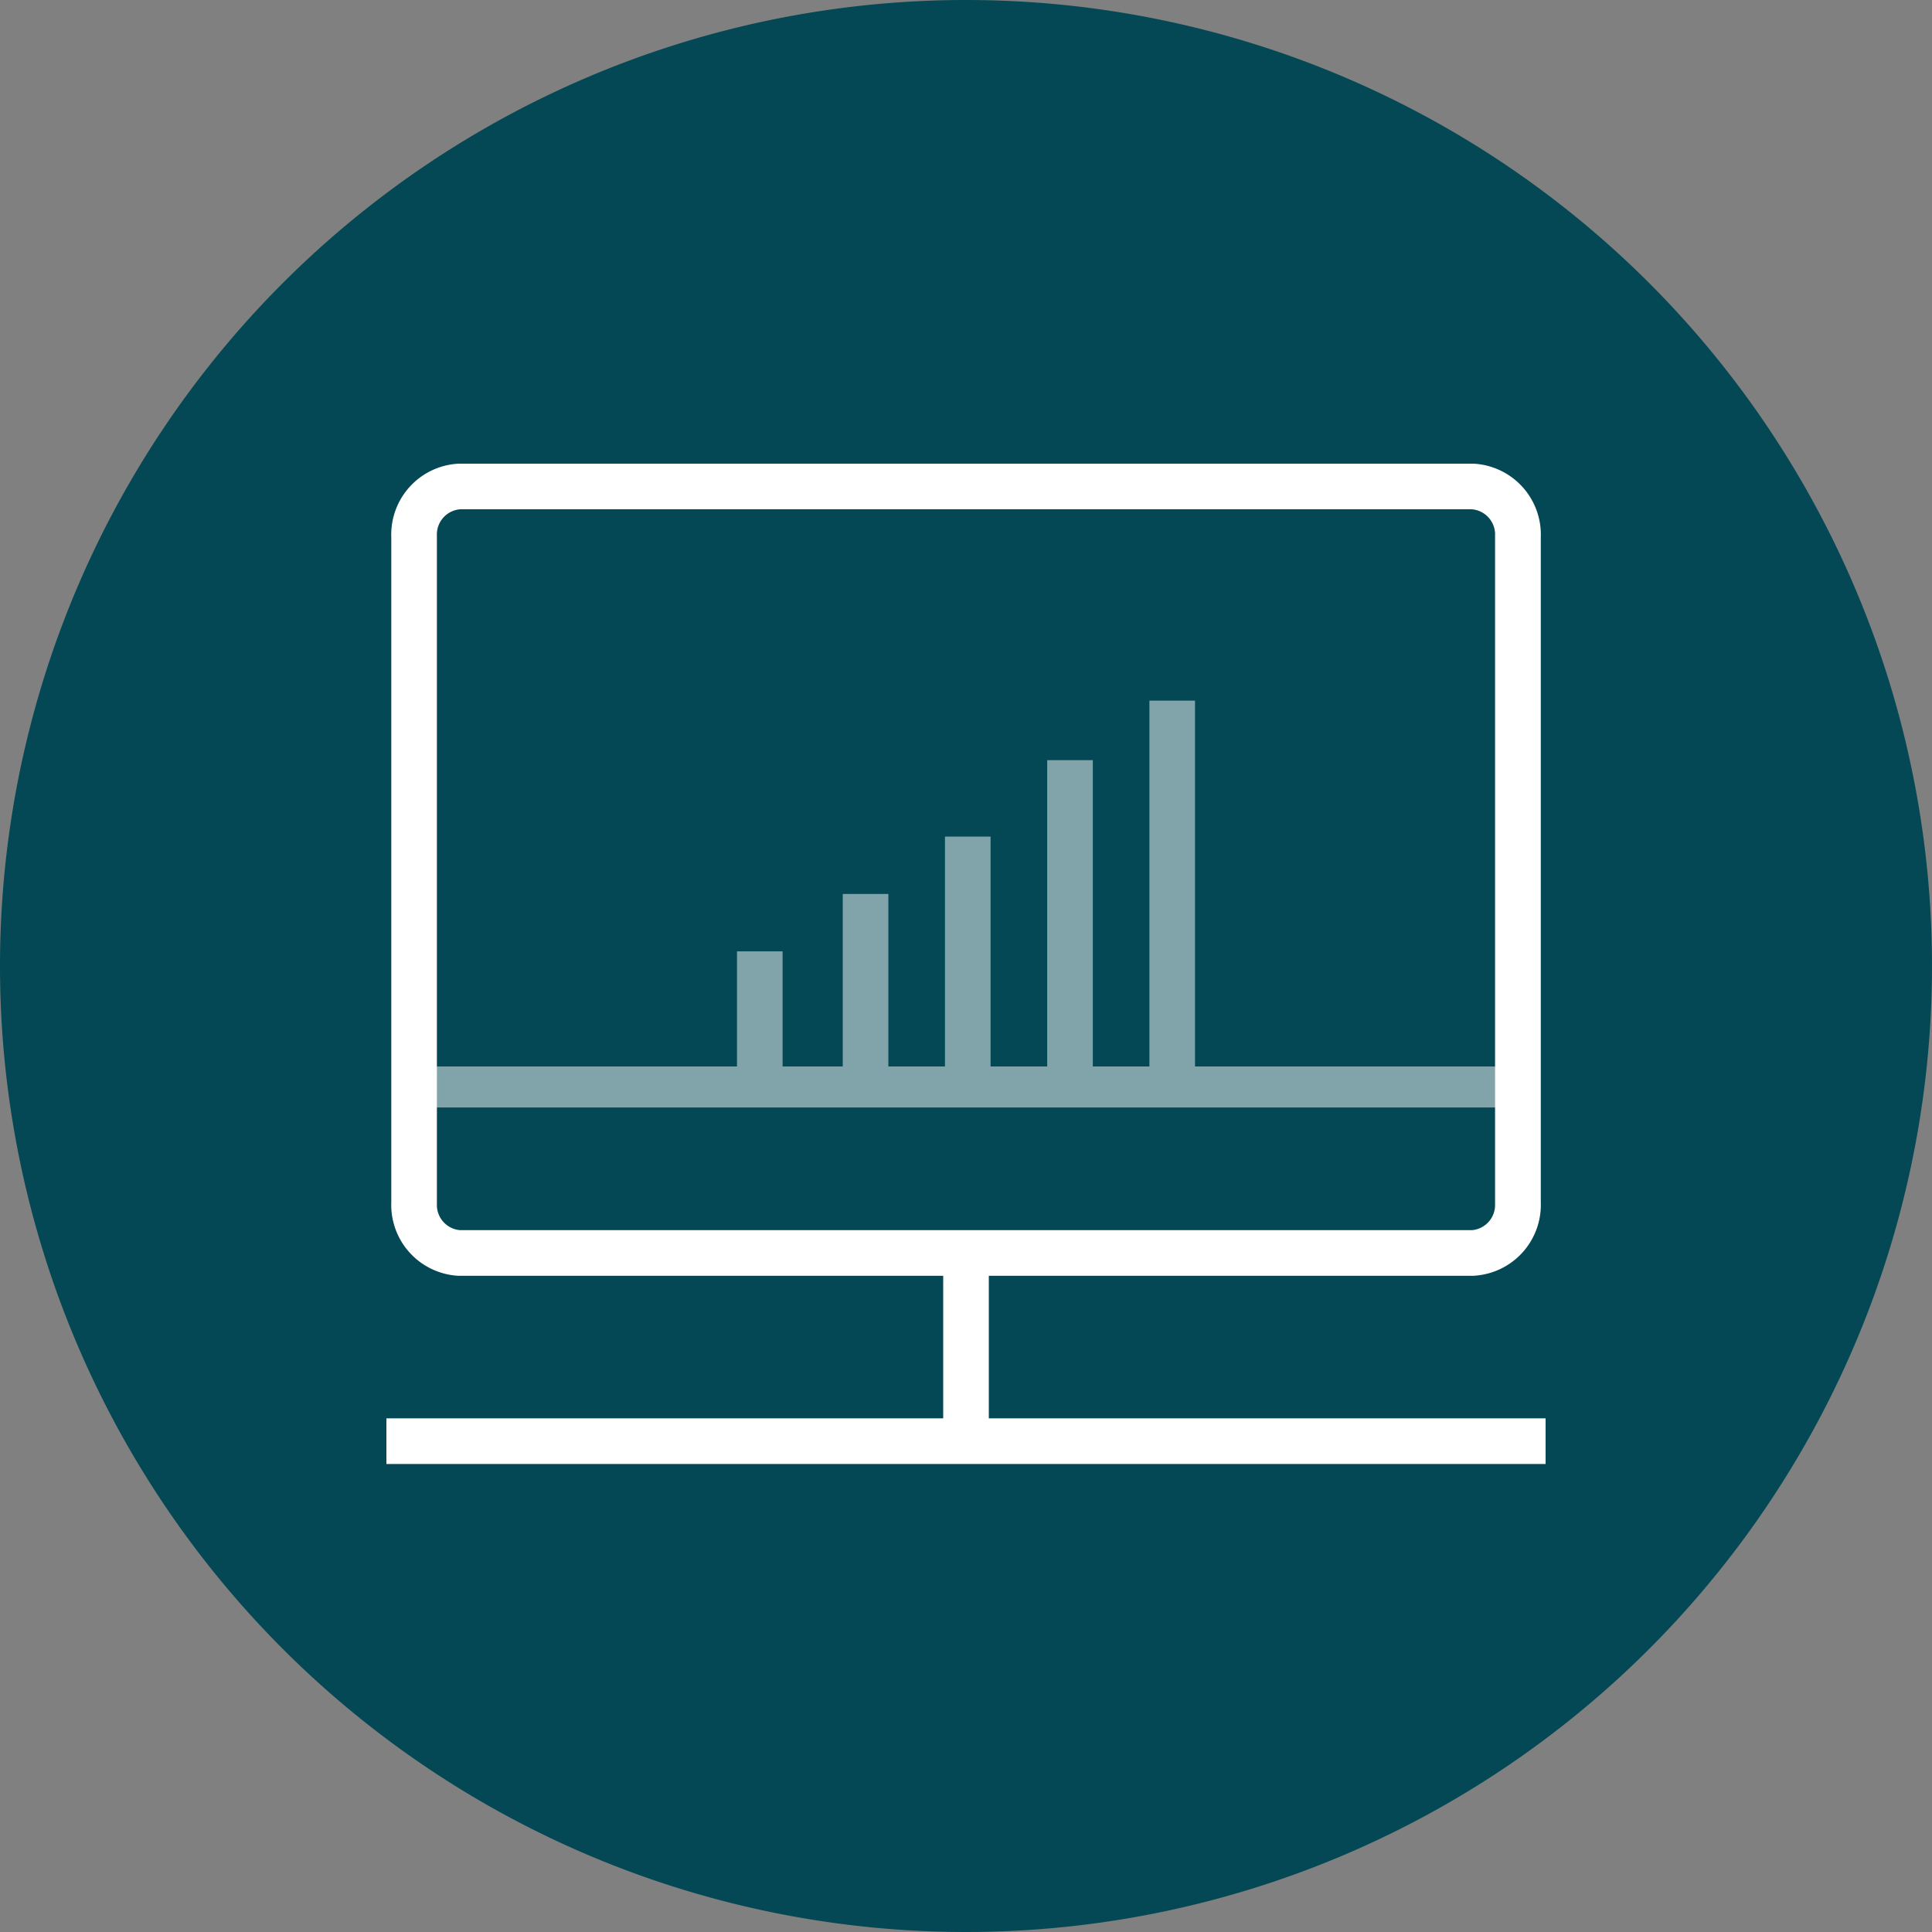
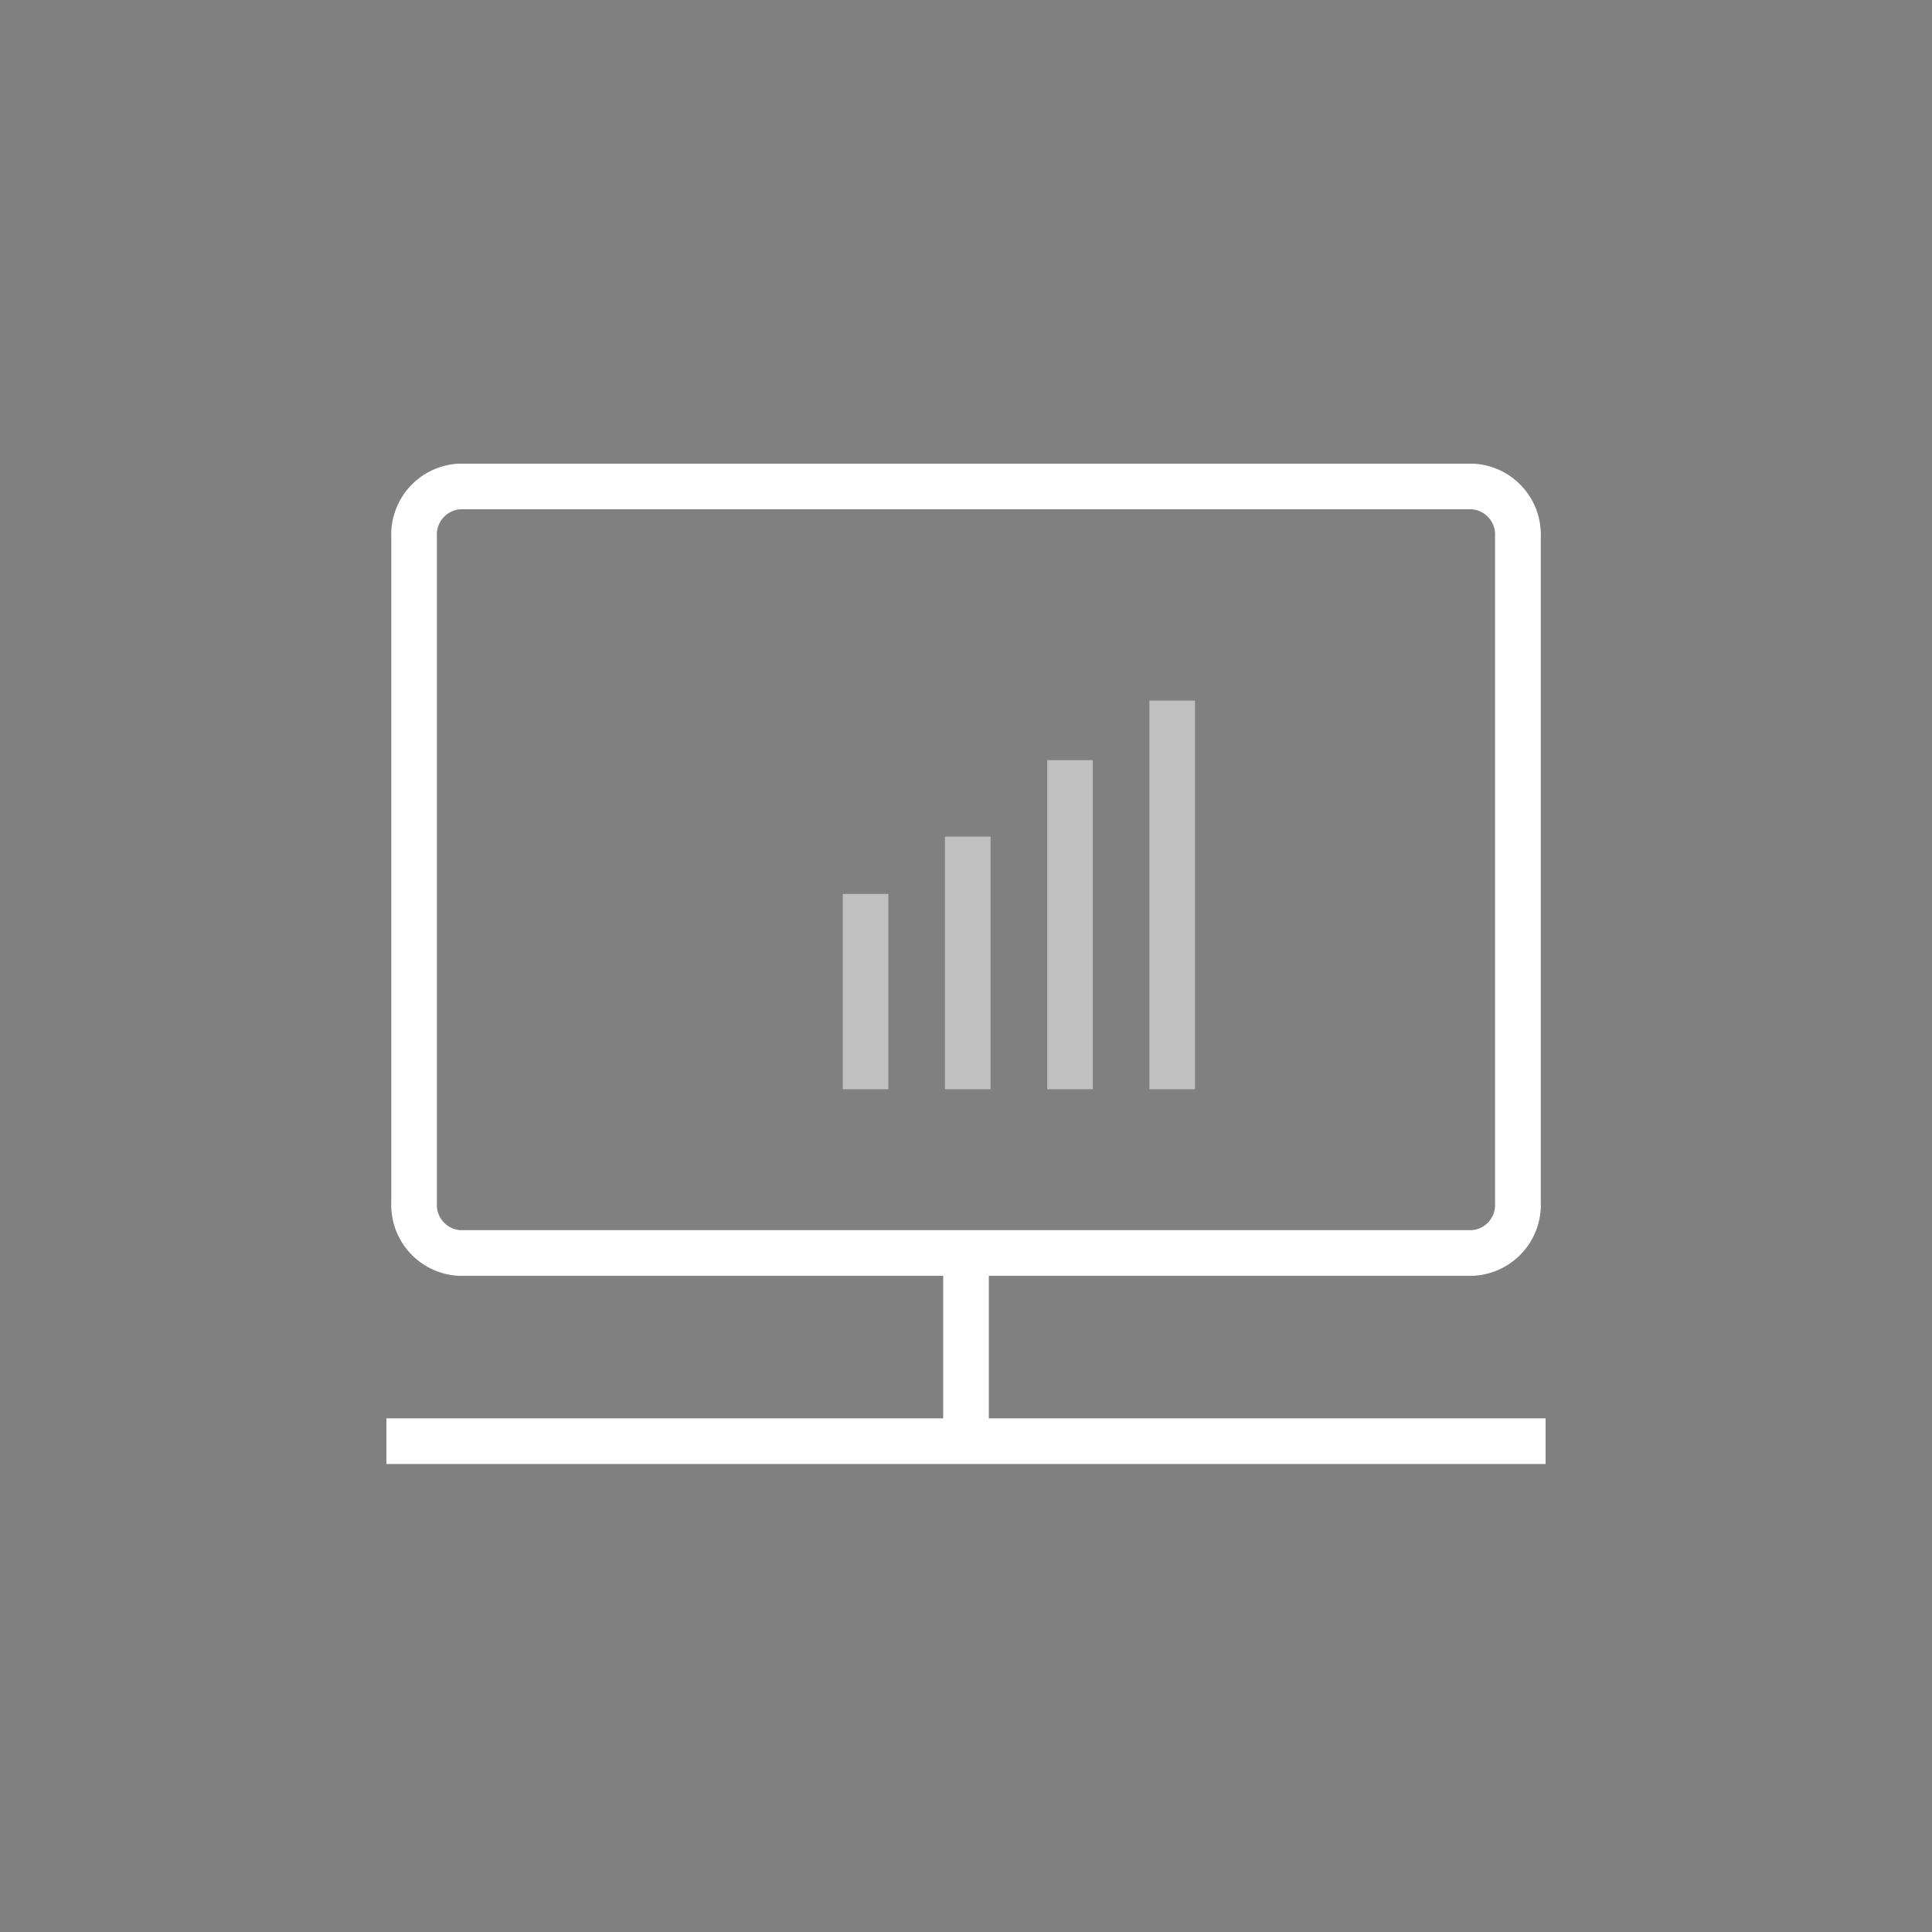
<svg xmlns="http://www.w3.org/2000/svg" id="Group_76369" data-name="Group 76369" width="100" height="100" viewBox="0 0 100 100">
  <rect x="0" y="0" width="100" height="100" fill="#808080" stroke="none" />
  <defs>
    <clipPath id="clip-path">
      <rect id="Rectangle_7152" data-name="Rectangle 7152" width="60" height="51.775" fill="none" />
    </clipPath>
    <clipPath id="clip-path-3">
      <rect id="Rectangle_7150" data-name="Rectangle 7150" width="57.138" height="21.295" fill="none" />
    </clipPath>
    <clipPath id="clip-path-4">
      <rect id="Rectangle_7149" data-name="Rectangle 7149" width="57.138" height="21.057" fill="none" />
    </clipPath>
  </defs>
-   <path id="Path_69304" data-name="Path 69304" d="M50,0A50,50,0,1,1,0,50,50,50,0,0,1,50,0Z" fill="#034854" />
  <g id="Group_76412" data-name="Group 76412" transform="translate(20 24)">
    <g id="Group_76411" data-name="Group 76411" clip-path="url(#clip-path)">
      <rect id="Rectangle_7141" data-name="Rectangle 7141" width="60" height="2.361" transform="translate(0 49.414)" fill="#fff" />
      <g id="Group_76410" data-name="Group 76410">
        <g id="Group_76409" data-name="Group 76409" clip-path="url(#clip-path)">
          <path id="Path_79287" data-name="Path 79287" d="M57.276,42.033l-52.55,0a3.674,3.674,0,0,1-3.457-3.809V3.81A3.674,3.674,0,0,1,4.726,0l.066,0H57.276l.033,0A3.676,3.676,0,0,1,60.767,3.81V38.222a3.676,3.676,0,0,1-3.459,3.809ZM4.83,39.672H57.2a1.309,1.309,0,0,0,1.2-1.366l0-.058V3.755l0-.029A1.309,1.309,0,0,0,57.2,2.36H4.83a1.307,1.307,0,0,0-1.2,1.365V38.307a1.307,1.307,0,0,0,1.2,1.365" transform="translate(-1.016 0.001)" fill="#fff" />
          <rect id="Rectangle_7142" data-name="Rectangle 7142" width="2.361" height="10.052" transform="translate(28.82 41.351)" fill="#fff" />
          <g id="Group_76408" data-name="Group 76408" transform="translate(1.431 12.265)" opacity="0.5">
            <g id="Group_76407" data-name="Group 76407">
              <g id="Group_76406" data-name="Group 76406" clip-path="url(#clip-path-3)">
                <g id="Group_76405" data-name="Group 76405" transform="translate(0 0)">
                  <g id="Group_76404" data-name="Group 76404" clip-path="url(#clip-path-4)">
-                     <rect id="Rectangle_7143" data-name="Rectangle 7143" width="57.138" height="2.361" transform="translate(0 18.934)" fill="#fff" />
                    <rect id="Rectangle_7144" data-name="Rectangle 7144" width="2.361" height="10.108" transform="translate(22.19 10.006)" fill="#fff" />
-                     <rect id="Rectangle_7145" data-name="Rectangle 7145" width="2.361" height="7.137" transform="translate(16.715 12.977)" fill="#fff" />
                    <rect id="Rectangle_7146" data-name="Rectangle 7146" width="2.361" height="13.077" transform="translate(27.48 7.037)" fill="#fff" />
                    <rect id="Rectangle_7147" data-name="Rectangle 7147" width="2.361" height="17.034" transform="translate(32.772 3.08)" fill="#fff" />
                    <rect id="Rectangle_7148" data-name="Rectangle 7148" width="2.361" height="20.114" transform="translate(38.062 0)" fill="#fff" />
                  </g>
                </g>
              </g>
            </g>
          </g>
        </g>
      </g>
    </g>
  </g>
</svg>